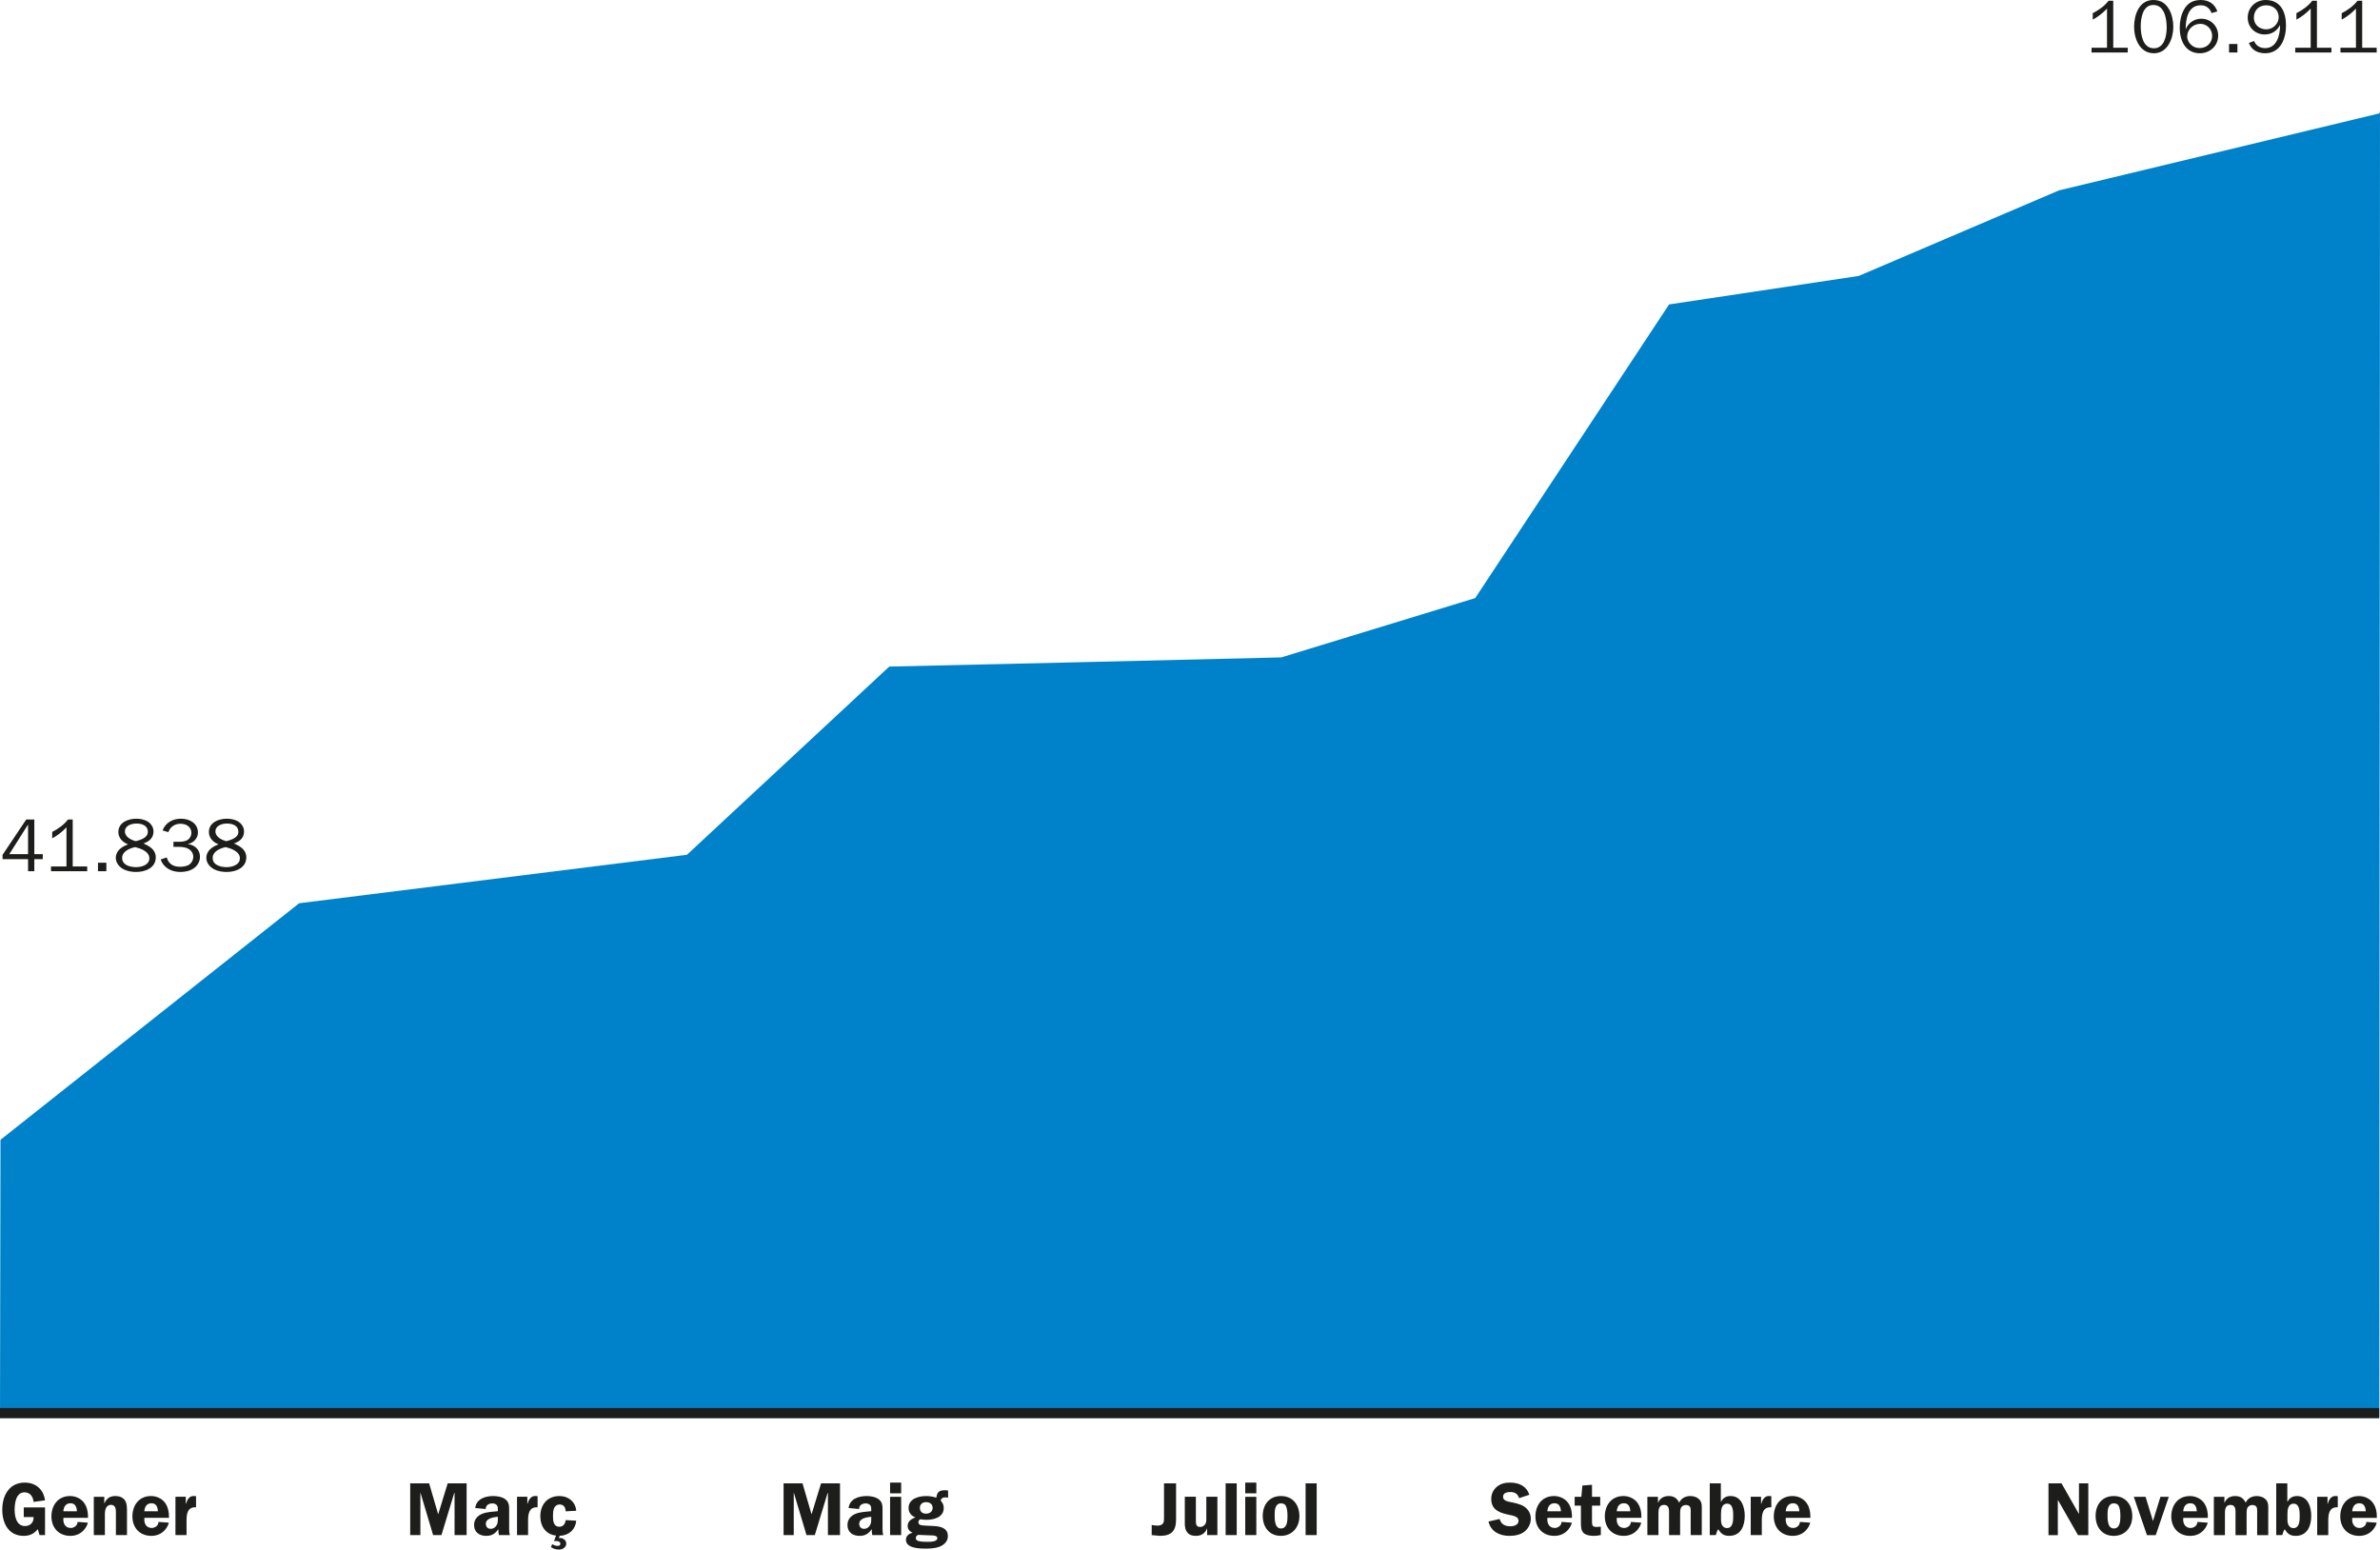
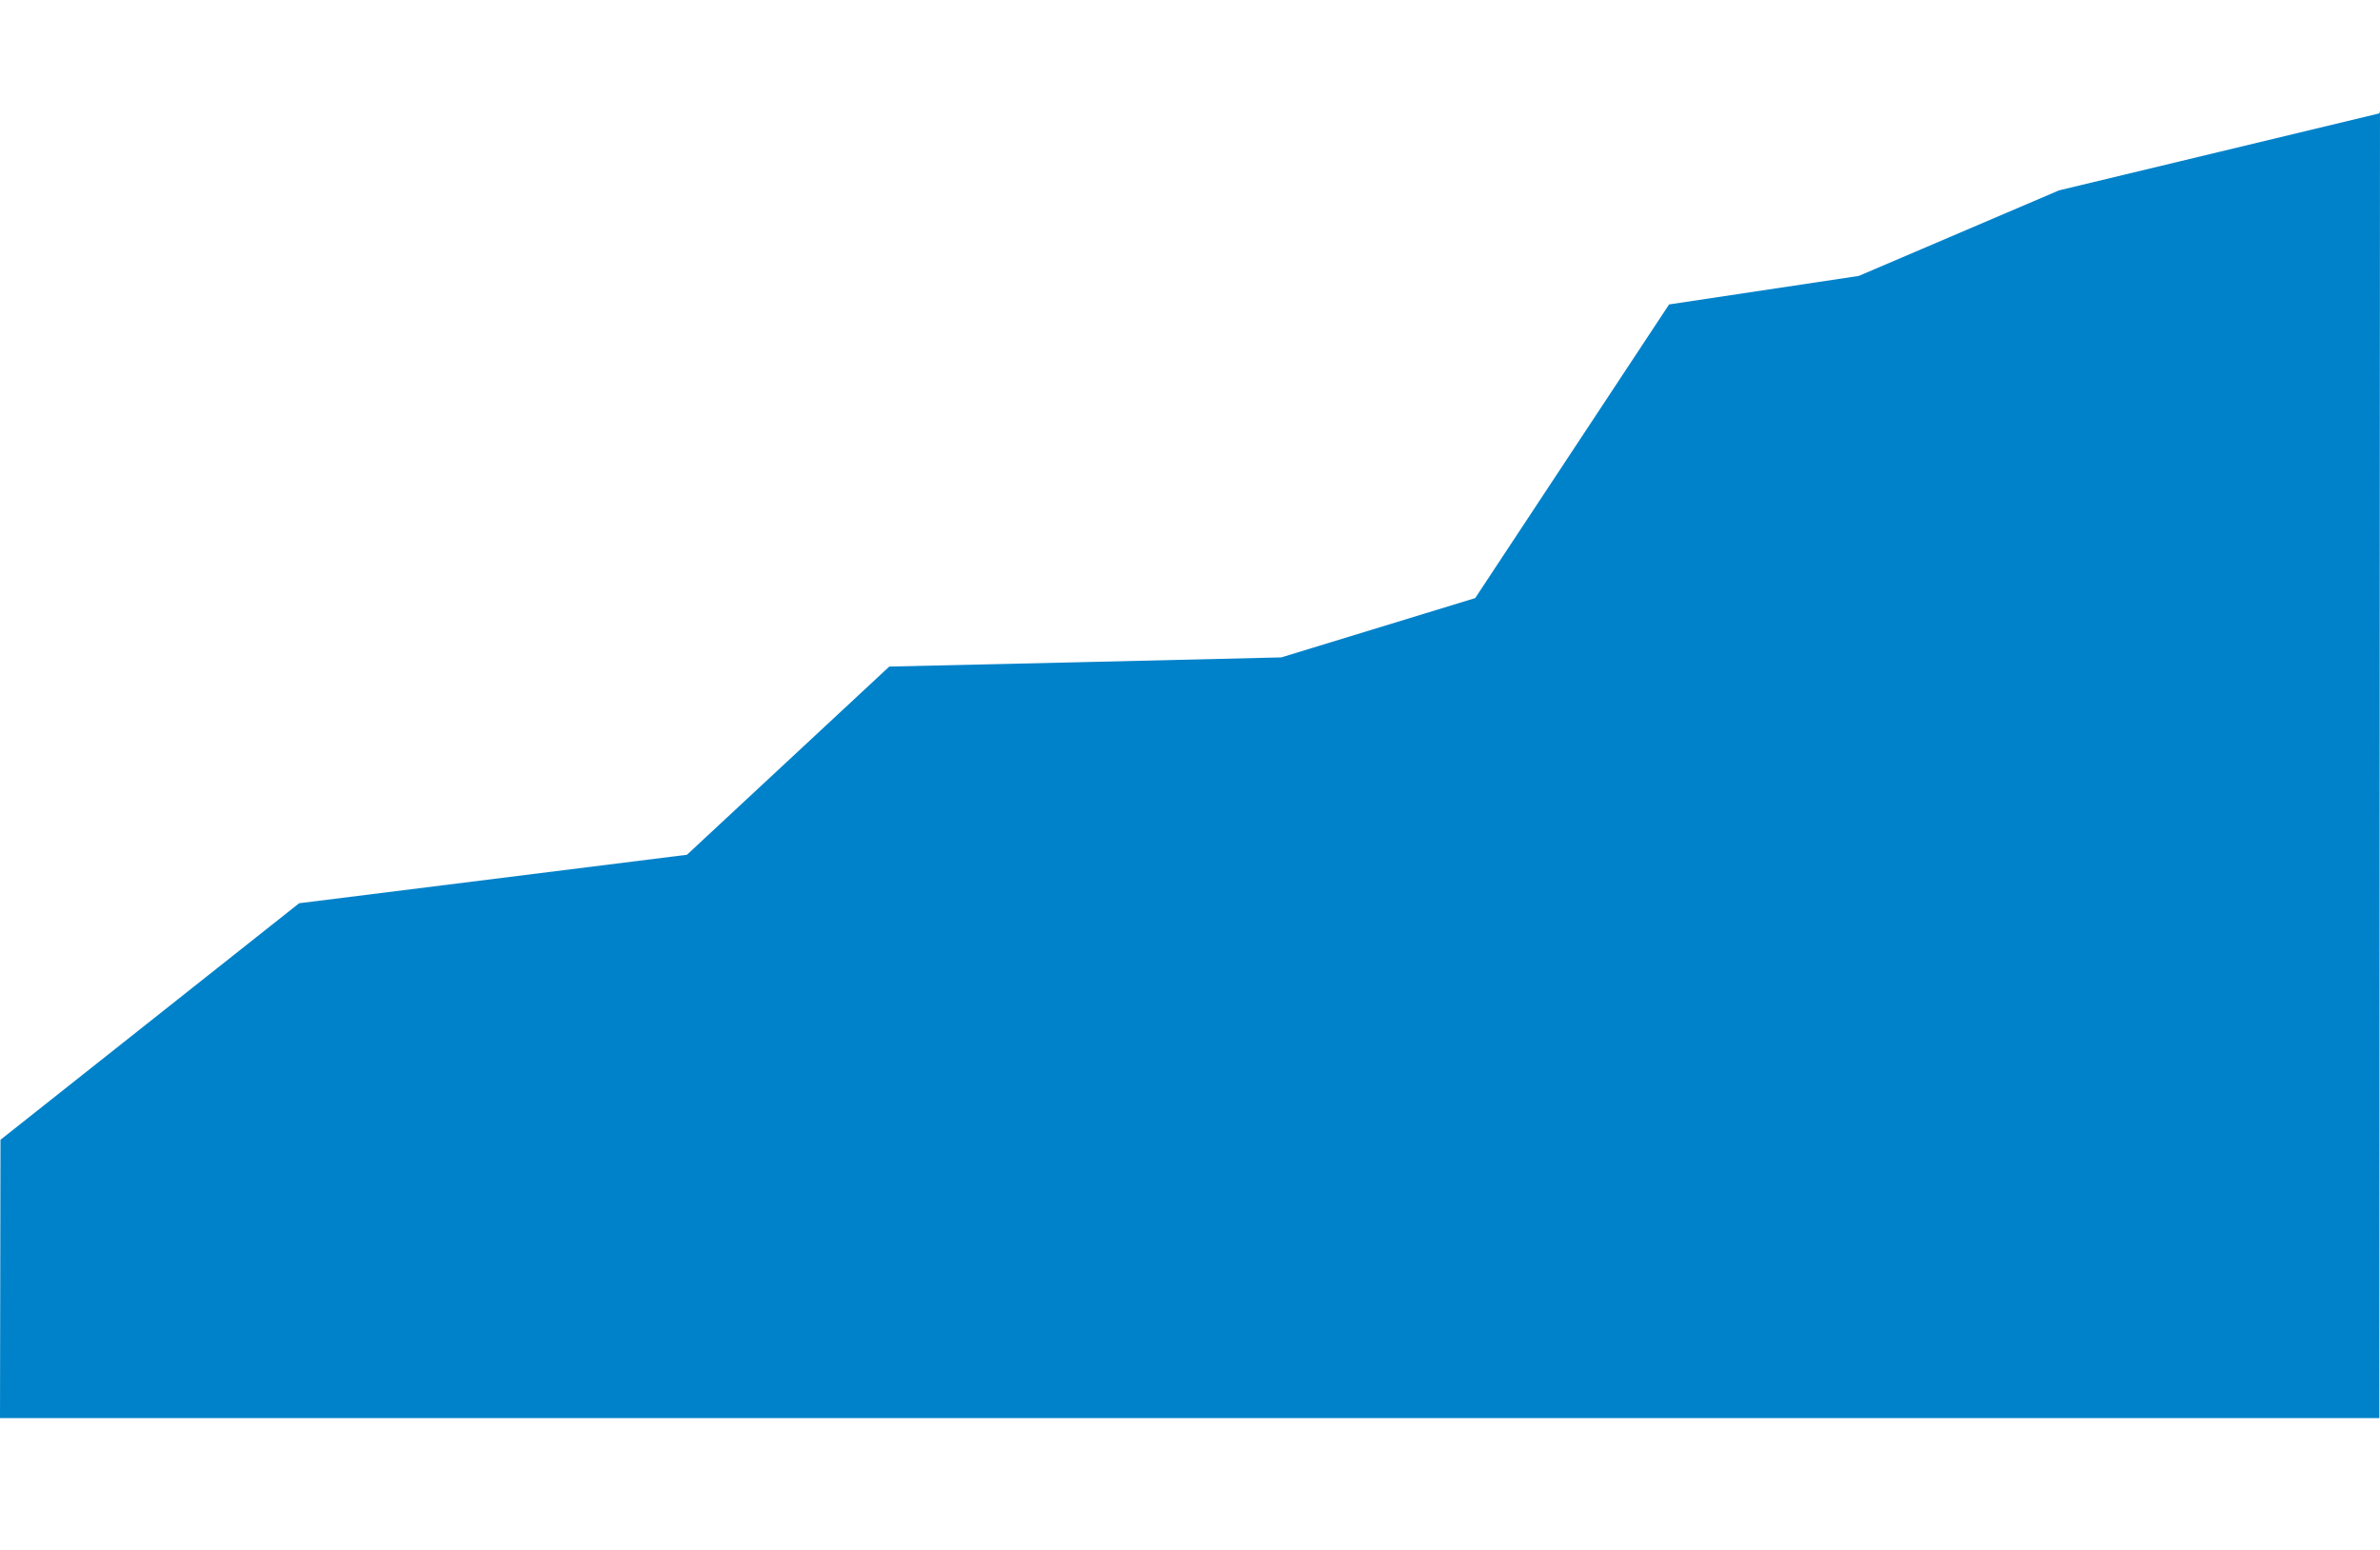
<svg xmlns="http://www.w3.org/2000/svg" xmlns:xlink="http://www.w3.org/1999/xlink" version="1.1" id="Layer_1" x="0px" y="0px" width="236.622px" height="154.047px" viewBox="0 0 236.622 154.047" enable-background="new 0 0 236.622 154.047" xml:space="preserve">
  <polygon fill="#0082CA" points="236.558,11.271 204.708,18.926 184.802,27.43 165.943,30.264 146.666,59.457 127.388,65.352   106.434,65.852 88.413,66.264 68.298,84.973 29.743,89.792 0.047,113.309 0,140.975 236.558,140.975 236.621,11.024 " />
  <g>
    <defs>
-       <rect id="SVGID_1_" width="236.622" height="154.047" />
-     </defs>
+       </defs>
    <clipPath id="SVGID_2_">
      <use xlink:href="#SVGID_1_" overflow="visible" />
    </clipPath>
-     <path clip-path="url(#SVGID_2_)" fill="#1D1D1B" d="M21.419,82.657c0-0.585,0.653-0.788,1.141-0.788c0.547,0,1.14,0.188,1.14,0.825   c0,0.593-0.713,0.795-1.185,0.93C22.049,83.519,21.419,83.197,21.419,82.657 M21.734,83.938c-0.615,0.233-1.221,0.616-1.221,1.352   c0,0.487,0.352,0.907,0.771,1.125c0.36,0.193,0.84,0.269,1.246,0.269c0.907,0,1.957-0.403,1.957-1.454   c0-0.758-0.607-1.103-1.222-1.381c0.57-0.194,0.997-0.555,0.997-1.185c0-0.436-0.247-0.802-0.622-1.021   c-0.308-0.179-0.728-0.254-1.088-0.254c-0.825,0-1.784,0.374-1.784,1.327C20.768,83.316,21.209,83.744,21.734,83.938 M23.85,85.327   c0,0.66-0.78,0.878-1.32,0.878c-0.586,0-1.388-0.195-1.388-0.923c0-0.646,0.757-0.96,1.305-1.072   C23.002,84.36,23.85,84.645,23.85,85.327 M17.738,84.186c0.345,0,0.727,0.031,1.027,0.219c0.278,0.165,0.45,0.442,0.45,0.765   c0,0.338-0.187,0.668-0.487,0.833c-0.21,0.113-0.57,0.165-0.81,0.165c-0.675,0-1.155-0.262-1.343-0.93l-0.6,0.202   c0.293,0.848,1.088,1.244,1.958,1.244c0.48,0,0.975-0.104,1.364-0.389c0.36-0.255,0.585-0.675,0.585-1.126   c0-0.705-0.517-1.162-1.192-1.259v-0.016c0.547-0.09,0.989-0.562,0.989-1.126c0-0.93-0.839-1.379-1.686-1.379   c-0.818,0-1.538,0.39-1.83,1.169l0.577,0.165c0.173-0.524,0.653-0.833,1.2-0.833c0.57,0,1.088,0.301,1.088,0.916   c0,0.3-0.188,0.608-0.465,0.743c-0.248,0.12-0.555,0.135-0.825,0.135h-0.495v0.501H17.738z M12.419,82.657   c0-0.585,0.653-0.788,1.141-0.788c0.547,0,1.14,0.188,1.14,0.825c0,0.593-0.713,0.795-1.185,0.93   C13.049,83.519,12.419,83.197,12.419,82.657 M12.734,83.938c-0.615,0.233-1.221,0.616-1.221,1.352c0,0.487,0.352,0.907,0.771,1.125   c0.36,0.193,0.841,0.269,1.246,0.269c0.908,0,1.957-0.403,1.957-1.454c0-0.758-0.607-1.103-1.222-1.381   c0.57-0.194,0.997-0.555,0.997-1.185c0-0.436-0.247-0.802-0.622-1.021c-0.307-0.179-0.728-0.254-1.088-0.254   c-0.825,0-1.784,0.374-1.784,1.327C11.768,83.316,12.21,83.744,12.734,83.938 M14.85,85.327c0,0.66-0.78,0.878-1.32,0.878   c-0.585,0-1.388-0.195-1.388-0.923c0-0.646,0.758-0.96,1.305-1.072C14.002,84.36,14.85,84.645,14.85,85.327 M10.574,85.762H9.742   v0.847h0.832V85.762z M8.669,86.137h-1.44v-4.672H6.765c-0.412,0.532-0.975,0.93-1.575,1.237v0.638   c0.533-0.278,1.005-0.66,1.418-1.095v3.892H5.07v0.472h3.599V86.137z M2.79,84.915H0.923l1.867-2.949V84.915z M3.412,86.608v-1.199   h0.84v-0.494h-0.84v-3.45H2.61l-2.355,3.517v0.428H2.79v1.199H3.412z" />
    <path clip-path="url(#SVGID_2_)" fill="#1D1D1B" d="M236.292,4.747h-1.44V0.075h-0.465c-0.412,0.532-0.975,0.93-1.574,1.236V1.95   c0.533-0.278,1.004-0.66,1.418-1.095v3.892h-1.539v0.472h3.601V4.747z M231.792,4.747h-1.44V0.075h-0.465   c-0.412,0.532-0.974,0.93-1.574,1.236V1.95c0.533-0.278,1.006-0.66,1.418-1.095v3.892h-1.537v0.472h3.599V4.747z M225.32,2.917   c-0.684,0-1.238-0.458-1.238-1.163c0-0.713,0.487-1.229,1.223-1.229c0.713,0,1.246,0.472,1.246,1.185   C226.551,2.362,225.98,2.917,225.32,2.917 M223.587,4.267c0.248,0.705,0.877,1.027,1.613,1.027c1.545,0,2.077-1.47,2.077-2.767   c0-1.307-0.51-2.527-2.025-2.527c-0.998,0-1.783,0.756-1.783,1.747c0,0.96,0.726,1.679,1.693,1.679   c0.675,0,1.201-0.337,1.508-0.914h0.016c0.008,0.938-0.301,2.273-1.485,2.273c-0.496,0-0.916-0.241-1.097-0.706L223.587,4.267z    M222.447,4.372h-0.832v0.847h0.832V4.372z M218.697,4.777c-0.314,0-0.607-0.091-0.84-0.309c-0.24-0.202-0.405-0.532-0.405-0.84   c0-0.705,0.608-1.26,1.306-1.26c0.668,0,1.178,0.547,1.178,1.2C219.936,4.267,219.395,4.777,218.697,4.777 M220.452,1.139   C220.197,0.389,219.605,0,218.803,0c-0.758,0-1.306,0.299-1.673,0.959c-0.307,0.555-0.42,1.2-0.42,1.822   c0,1.237,0.569,2.513,2.002,2.513c1.007,0,1.822-0.742,1.822-1.755c0-0.938-0.726-1.679-1.679-1.679   c-0.684,0-1.299,0.41-1.539,1.033h-0.014c0-0.989,0.225-2.369,1.5-2.369c0.532,0,0.893,0.292,1.072,0.772L220.452,1.139z    M214.145,4.8c-1.109,0-1.312-1.343-1.312-2.19c0-0.804,0.195-2.115,1.253-2.115c1.134,0,1.328,1.401,1.328,2.265   C215.413,3.562,215.18,4.8,214.145,4.8 M214.145,5.294c1.373,0,1.928-1.485,1.928-2.625c0-0.6-0.135-1.26-0.442-1.778   C215.278,0.299,214.79,0,214.085,0c-1.418,0-1.912,1.484-1.912,2.654C212.173,3.839,212.727,5.294,214.145,5.294 M211.542,4.747   h-1.44V0.075h-0.463c-0.414,0.532-0.976,0.93-1.576,1.236V1.95c0.533-0.278,1.006-0.66,1.418-1.095v3.892h-1.537v0.472h3.599V4.747   z" />
    <path clip-path="url(#SVGID_2_)" fill="#1D1D1B" d="M17.444,148.798v3.81h1.102v-1.455c0-0.675,0.105-1.357,0.945-1.312v-1.104   l-0.187-0.015c-0.48-0.037-0.705,0.383-0.818,0.788h-0.015v-0.713H17.444z M14.348,150.237c0.038-0.435,0.225-0.795,0.713-0.795   c0.48,0,0.616,0.382,0.638,0.795H14.348z M16.801,150.89c0.007-0.518-0.075-1.058-0.39-1.492c-0.315-0.436-0.862-0.675-1.395-0.675   c-1.185,0-1.852,0.906-1.852,2.031c0,1.134,0.742,1.929,1.882,1.929c1.29,0,1.732-1.125,1.732-1.313l-1.019-0.075   c0,0.354-0.338,0.602-0.675,0.602c-0.481,0-0.736-0.368-0.736-0.818l0.008-0.188H16.801z M9.326,152.607h1.102v-2.048   c0-0.24,0.015-0.457,0.127-0.675c0.09-0.173,0.271-0.285,0.466-0.285c0.555,0,0.503,0.569,0.503,0.96v2.048h1.101v-2.355   c0-0.345,0-0.824-0.21-1.109c-0.224-0.308-0.577-0.42-0.936-0.42c-0.556,0-0.871,0.232-1.096,0.72h-0.015v-0.645H9.326V152.607z    M6.297,150.237c0.038-0.435,0.226-0.795,0.713-0.795c0.481,0,0.616,0.382,0.638,0.795H6.297z M8.75,150.89   c0.007-0.518-0.075-1.058-0.39-1.492c-0.314-0.436-0.862-0.675-1.395-0.675c-1.185,0-1.852,0.906-1.852,2.031   c0,1.134,0.742,1.929,1.882,1.929c1.29,0,1.732-1.125,1.732-1.313l-1.019-0.075c0,0.354-0.337,0.602-0.675,0.602   c-0.48,0-0.736-0.368-0.736-0.818l0.008-0.188H8.75z M3.338,150.814c0.03,0.526-0.33,0.893-0.855,0.893   c-0.841,0-1.028-0.944-1.028-1.611c0-0.639,0.127-1.741,0.975-1.741c0.578,0,0.855,0.435,0.908,0.953l1.139-0.157   c-0.157-1.088-0.907-1.763-2.017-1.763c-1.553,0-2.235,1.297-2.235,2.692c0,1.351,0.623,2.603,2.13,2.603   c0.6,0,1.02-0.203,1.403-0.667l0.172,0.592h0.547v-2.752H2.363v0.959H3.338z" />
    <path clip-path="url(#SVGID_2_)" fill="#1D1D1B" d="M57.289,150.185c-0.075-0.893-0.779-1.462-1.664-1.462   c-1.2,0-1.905,0.847-1.905,2.017c0,1.028,0.57,1.809,1.56,1.913l-0.203,0.555l0.218-0.016c0.165,0,0.42,0.068,0.42,0.279   c0,0.142-0.135,0.21-0.262,0.21c-0.181,0-0.406-0.083-0.556-0.173l-0.12,0.3c0.24,0.149,0.518,0.24,0.803,0.24   c0.353,0,0.719-0.226,0.719-0.608c0-0.322-0.322-0.547-0.621-0.547l-0.12,0.015l0.09-0.232c0.885-0.03,1.551-0.585,1.641-1.5   l-1.049-0.061c-0.037,0.354-0.232,0.66-0.623,0.66c-0.63,0-0.638-0.66-0.638-1.125c0-0.488,0.075-1.087,0.683-1.087   c0.398,0,0.578,0.337,0.578,0.682L57.289,150.185z M51.402,148.798v3.81h1.101v-1.455c0-0.675,0.105-1.357,0.945-1.312v-1.104   l-0.187-0.015c-0.48-0.037-0.705,0.383-0.818,0.788h-0.015v-0.713H51.402z M49.498,150.935c0,0.27,0.007,0.496-0.15,0.735   c-0.128,0.195-0.33,0.315-0.556,0.315c-0.307,0-0.488-0.203-0.488-0.503c0-0.555,0.774-0.653,1.194-0.698V150.935z M50.696,152.607   c-0.06-0.188-0.075-0.375-0.075-0.571v-1.775c0-0.458,0.037-0.878-0.352-1.193c-0.307-0.255-0.817-0.345-1.207-0.345   c-0.803,0-1.703,0.27-1.815,1.192l1.041,0.098c0-0.375,0.308-0.557,0.661-0.557c0.165,0,0.353,0.054,0.45,0.182   c0.113,0.142,0.098,0.338,0.098,0.503v0.09c-0.465,0.045-1.073,0.075-1.508,0.24c-0.502,0.187-0.855,0.568-0.855,1.132   c0,0.72,0.525,1.08,1.2,1.08c0.57,0,0.9-0.218,1.215-0.667c-0.007,0.193,0.008,0.396,0.053,0.592H50.696z M45.163,148.414h0.03   v4.193h1.199v-5.146h-1.882l-0.945,3.082l-0.9-3.082h-1.882v5.146h1.012v-4.193h0.015l1.252,4.193h0.826L45.163,148.414z" />
    <path clip-path="url(#SVGID_2_)" fill="#1D1D1B" d="M93.189,152.907c0,0.391-0.766,0.368-1.036,0.368   c-0.24,0-0.585-0.008-0.825-0.075c-0.158-0.045-0.278-0.128-0.278-0.308c0-0.15,0.105-0.255,0.24-0.309   c0.503,0.038,1.231,0.038,1.494,0.061C92.941,152.659,93.189,152.704,93.189,152.907 M92.063,149.329   c0.346,0,0.661,0.181,0.661,0.563c0,0.39-0.3,0.585-0.661,0.585c-0.367,0-0.608-0.202-0.608-0.578   C91.455,149.539,91.711,149.329,92.063,149.329 M90.331,149.914c0,0.458,0.263,0.773,0.675,0.931   c-0.383,0.157-0.765,0.375-0.765,0.848c0,0.338,0.195,0.54,0.487,0.682c-0.344,0.075-0.659,0.301-0.659,0.691   c0,0.862,1.357,0.884,1.964,0.884c0.451,0,0.991-0.03,1.403-0.202c0.435-0.18,0.802-0.524,0.802-1.035   c0-0.831-0.749-0.975-1.417-1.012l-0.48-0.022c-0.218-0.008-0.623-0.022-0.818-0.075c-0.143-0.045-0.218-0.135-0.218-0.293   c0-0.127,0.083-0.217,0.188-0.277c0.195,0.03,0.428,0.052,0.638,0.052c0.728,0,1.694-0.262,1.694-1.161   c0-0.322-0.09-0.511-0.299-0.742c0.03-0.233,0.232-0.33,0.442-0.33c0.098,0,0.195,0.021,0.292,0.037v-0.712   c-0.105-0.023-0.202-0.03-0.307-0.03c-0.569,0-0.787,0.165-0.862,0.742c-0.33-0.112-0.667-0.165-1.013-0.165   C91.335,148.723,90.331,148.992,90.331,149.914 M89.595,147.388h-1.102v1.063h1.102V147.388z M89.595,148.798h-1.102v3.809h1.102   V148.798z M86.619,150.935c0,0.27,0.007,0.496-0.15,0.735c-0.128,0.195-0.33,0.315-0.556,0.315c-0.307,0-0.488-0.203-0.488-0.503   c0-0.555,0.774-0.653,1.194-0.698V150.935z M87.818,152.607c-0.06-0.188-0.075-0.375-0.075-0.571v-1.775   c0-0.458,0.037-0.878-0.352-1.193c-0.307-0.255-0.817-0.345-1.207-0.345c-0.803,0-1.703,0.27-1.815,1.192l1.041,0.098   c0-0.375,0.308-0.557,0.661-0.557c0.165,0,0.353,0.054,0.45,0.182c0.113,0.142,0.098,0.338,0.098,0.503v0.09   c-0.465,0.045-1.073,0.075-1.508,0.24c-0.502,0.187-0.855,0.568-0.855,1.132c0,0.72,0.525,1.08,1.2,1.08   c0.57,0,0.9-0.218,1.215-0.667c-0.007,0.193,0.008,0.396,0.053,0.592H87.818z M82.284,148.414h0.03v4.193h1.199v-5.146h-1.882   l-0.945,3.082l-0.9-3.082h-1.882v5.146h1.012v-4.193h0.015l1.252,4.193h0.826L82.284,148.414z" />
    <path clip-path="url(#SVGID_2_)" fill="#1D1D1B" d="M129.804,152.606h1.103v-5.144h-1.103V152.606z M127.358,149.45   c0.255,0,0.435,0.097,0.525,0.345c0.104,0.285,0.12,0.645,0.12,0.945c0,0.458-0.03,1.208-0.653,1.208   c-0.63,0-0.623-0.931-0.623-1.366S126.766,149.45,127.358,149.45 M127.351,148.723c-1.162,0-1.808,0.862-1.808,1.972   c0,1.104,0.638,1.987,1.808,1.987c1.125,0,1.837-0.862,1.837-1.949C129.188,149.606,128.543,148.723,127.351,148.723    M124.906,147.388h-1.103v1.064h1.103V147.388z M124.906,148.798h-1.103v3.809h1.103V148.798z M121.854,152.606h1.102v-5.144   h-1.102V152.606z M121.035,152.606v-3.809h-1.102v2.048c0,0.195,0.016,0.412-0.061,0.585c-0.097,0.226-0.307,0.367-0.555,0.367   c-0.391,0-0.421-0.292-0.421-0.6v-2.4h-1.101v2.4c0,0.367-0.023,0.727,0.187,1.057c0.218,0.345,0.547,0.427,0.929,0.427   c0.518,0,0.91-0.247,1.089-0.727h0.015v0.651H121.035z M116.926,147.463h-1.199v3.424c0,0.169,0.007,0.424-0.105,0.566   c-0.128,0.165-0.338,0.21-0.533,0.21c-0.195,0-0.39-0.03-0.585-0.061v1.004l0.81,0.075c1.162,0,1.612-0.494,1.612-1.648V147.463z" />
-     <path clip-path="url(#SVGID_2_)" fill="#1D1D1B" d="M177.537,150.237c0.038-0.435,0.227-0.796,0.713-0.796   c0.481,0,0.616,0.383,0.639,0.796H177.537z M179.99,150.89c0.007-0.518-0.074-1.058-0.391-1.493   c-0.313-0.434-0.861-0.674-1.395-0.674c-1.185,0-1.852,0.907-1.852,2.032c0,1.133,0.742,1.927,1.882,1.927   c1.29,0,1.731-1.124,1.731-1.312l-1.019-0.074c0,0.353-0.337,0.601-0.675,0.601c-0.48,0-0.736-0.368-0.736-0.818l0.008-0.188   H179.99z M174.059,148.798v3.809h1.102v-1.454c0-0.675,0.105-1.356,0.945-1.312v-1.104l-0.188-0.015   c-0.48-0.037-0.705,0.383-0.818,0.788h-0.014v-0.713H174.059z M169.986,152.606h0.6c0.067-0.202,0.112-0.419,0.248-0.584   c0.276,0.457,0.539,0.659,1.088,0.659c1.146,0,1.543-0.981,1.543-1.979c0-0.899-0.33-1.979-1.416-1.979   c-0.429,0-0.744,0.18-0.931,0.555h-0.03v-1.814h-1.102V152.606z M171.104,150.463c0-0.405,0.074-0.983,0.607-0.983   c0.607,0,0.607,0.795,0.607,1.223c0,0.413,0,1.208-0.622,1.208c-0.203,0-0.36-0.098-0.466-0.263   c-0.12-0.187-0.127-0.427-0.127-0.637V150.463z M163.784,148.798v3.809h1.101v-2.017c0-0.413-0.021-0.983,0.557-0.983   c0.57,0,0.495,0.585,0.495,0.983v2.017h1.102v-2.017c0-0.203-0.008-0.503,0.075-0.684c0.082-0.18,0.285-0.292,0.48-0.292   c0.232,0,0.412,0.067,0.473,0.308c0.038,0.143,0.023,0.518,0.023,0.668v2.017h1.101v-2.377c0-0.383,0.053-0.817-0.202-1.117   c-0.225-0.27-0.592-0.39-0.93-0.39c-0.473,0-0.916,0.21-1.11,0.66c-0.226-0.45-0.54-0.66-1.042-0.66   c-0.495,0-0.863,0.21-1.059,0.66h-0.014v-0.585H163.784z M160.738,150.237c0.037-0.435,0.225-0.796,0.713-0.796   c0.48,0,0.615,0.383,0.639,0.796H160.738z M163.19,150.89c0.008-0.518-0.075-1.058-0.39-1.493   c-0.314-0.434-0.862-0.674-1.395-0.674c-1.186,0-1.852,0.907-1.852,2.032c0,1.133,0.742,1.927,1.882,1.927   c1.29,0,1.731-1.124,1.731-1.312l-1.019-0.074c0,0.353-0.338,0.601-0.677,0.601c-0.479,0-0.734-0.368-0.734-0.818l0.007-0.188   H163.19z M159.096,148.798h-0.817v-1.192l-0.959,0.075l-0.099,1.117h-0.666v0.877h0.621v1.68c0,0.369,0,0.825,0.308,1.08   c0.248,0.202,0.667,0.247,0.981,0.247c0.203,0,0.474-0.03,0.69-0.082v-0.832c-0.127,0.015-0.271,0.03-0.367,0.03   c-0.473,0-0.51-0.112-0.51-0.613v-1.51h0.817V148.798z M153.838,150.237c0.037-0.435,0.226-0.796,0.713-0.796   c0.48,0,0.615,0.383,0.639,0.796H153.838z M156.291,150.89c0.008-0.518-0.076-1.058-0.39-1.493   c-0.315-0.434-0.862-0.674-1.396-0.674c-1.185,0-1.852,0.907-1.852,2.032c0,1.133,0.742,1.927,1.882,1.927   c1.29,0,1.731-1.124,1.731-1.312l-1.018-0.074c0,0.353-0.339,0.601-0.677,0.601c-0.479,0-0.735-0.368-0.735-0.818l0.008-0.188   H156.291z M152.053,148.595c-0.314-0.893-1.049-1.207-1.949-1.207c-0.473,0-0.915,0.104-1.29,0.42   c-0.367,0.307-0.554,0.727-0.554,1.207c0,1.125,0.898,1.395,1.813,1.583c0.315,0.067,0.901,0.149,0.901,0.578   c0,0.427-0.459,0.555-0.803,0.555c-0.533,0-0.924-0.188-1.074-0.728l-1.108,0.255c0.231,1.005,1.108,1.424,2.077,1.424   c0.518,0,1.08-0.097,1.492-0.419c0.397-0.308,0.637-0.787,0.637-1.29c0-0.51-0.254-0.938-0.674-1.215   c-0.36-0.24-0.922-0.346-1.344-0.436c-0.291-0.053-0.742-0.143-0.742-0.518c0-0.398,0.391-0.48,0.713-0.48   c0.458,0,0.736,0.172,0.886,0.608L152.053,148.595z" />
    <path clip-path="url(#SVGID_2_)" fill="#1D1D1B" d="M233.857,150.239c0.037-0.436,0.225-0.796,0.713-0.796   c0.48,0,0.615,0.383,0.638,0.796H233.857z M236.309,150.892c0.008-0.518-0.074-1.058-0.39-1.493   c-0.313-0.434-0.862-0.674-1.394-0.674c-1.186,0-1.853,0.907-1.853,2.032c0,1.133,0.741,1.927,1.882,1.927   c1.291,0,1.732-1.124,1.732-1.312l-1.02-0.075c0,0.354-0.338,0.602-0.676,0.602c-0.479,0-0.734-0.368-0.734-0.819l0.007-0.187   H236.309z M230.378,148.8v3.809h1.101v-1.455c0-0.674,0.105-1.357,0.945-1.312v-1.103l-0.187-0.015   c-0.479-0.037-0.705,0.382-0.818,0.787h-0.015V148.8H230.378z M226.305,152.608h0.601c0.067-0.202,0.112-0.419,0.247-0.584   c0.277,0.457,0.539,0.659,1.088,0.659c1.146,0,1.544-0.982,1.544-1.979c0-0.9-0.33-1.979-1.417-1.979   c-0.428,0-0.743,0.18-0.93,0.554h-0.03v-1.813h-1.103V152.608z M227.422,150.463c0-0.404,0.075-0.981,0.608-0.981   c0.608,0,0.608,0.795,0.608,1.223c0,0.412,0,1.208-0.623,1.208c-0.203,0-0.361-0.098-0.467-0.263   c-0.119-0.188-0.127-0.428-0.127-0.638V150.463z M220.104,148.8v3.809h1.101v-2.017c0-0.413-0.022-0.983,0.556-0.983   c0.57,0,0.495,0.585,0.495,0.983v2.017h1.103v-2.017c0-0.203-0.008-0.504,0.074-0.684s0.285-0.292,0.48-0.292   c0.232,0,0.413,0.067,0.473,0.308c0.038,0.143,0.023,0.518,0.023,0.668v2.017h1.102v-2.377c0-0.383,0.053-0.818-0.203-1.117   c-0.225-0.27-0.592-0.39-0.929-0.39c-0.473,0-0.916,0.21-1.11,0.659c-0.226-0.449-0.541-0.659-1.043-0.659   c-0.494,0-0.862,0.21-1.058,0.659h-0.015V148.8H220.104z M217.057,150.239c0.037-0.436,0.226-0.796,0.713-0.796   c0.48,0,0.615,0.383,0.639,0.796H217.057z M219.51,150.892c0.008-0.518-0.076-1.058-0.39-1.493   c-0.315-0.434-0.862-0.674-1.396-0.674c-1.185,0-1.852,0.907-1.852,2.032c0,1.133,0.742,1.927,1.882,1.927   c1.29,0,1.732-1.124,1.732-1.312l-1.019-0.075c0,0.354-0.339,0.602-0.677,0.602c-0.479,0-0.735-0.368-0.735-0.819l0.008-0.187   H219.51z M215.624,148.8h-0.832l-0.741,2.413l-0.736-2.413h-1.17l1.306,3.809h0.877L215.624,148.8z M210.165,149.451   c0.255,0,0.435,0.098,0.524,0.345c0.105,0.285,0.121,0.646,0.121,0.945c0,0.458-0.03,1.208-0.653,1.208   c-0.63,0-0.623-0.93-0.623-1.366C209.534,150.148,209.572,149.451,210.165,149.451 M210.157,148.725   c-1.162,0-1.808,0.861-1.808,1.972c0,1.104,0.638,1.987,1.808,1.987c1.125,0,1.837-0.862,1.837-1.949   C211.994,149.608,211.35,148.725,210.157,148.725 M207.622,147.465h-0.929v3.021h-0.016l-1.718-3.021h-1.297v5.144h0.929v-3.457   h0.03l1.974,3.457h1.026V147.465z" />
    <line clip-path="url(#SVGID_2_)" fill="none" stroke="#1D1D1B" x1="0" y1="140.475" x2="236.535" y2="140.475" />
  </g>
</svg>